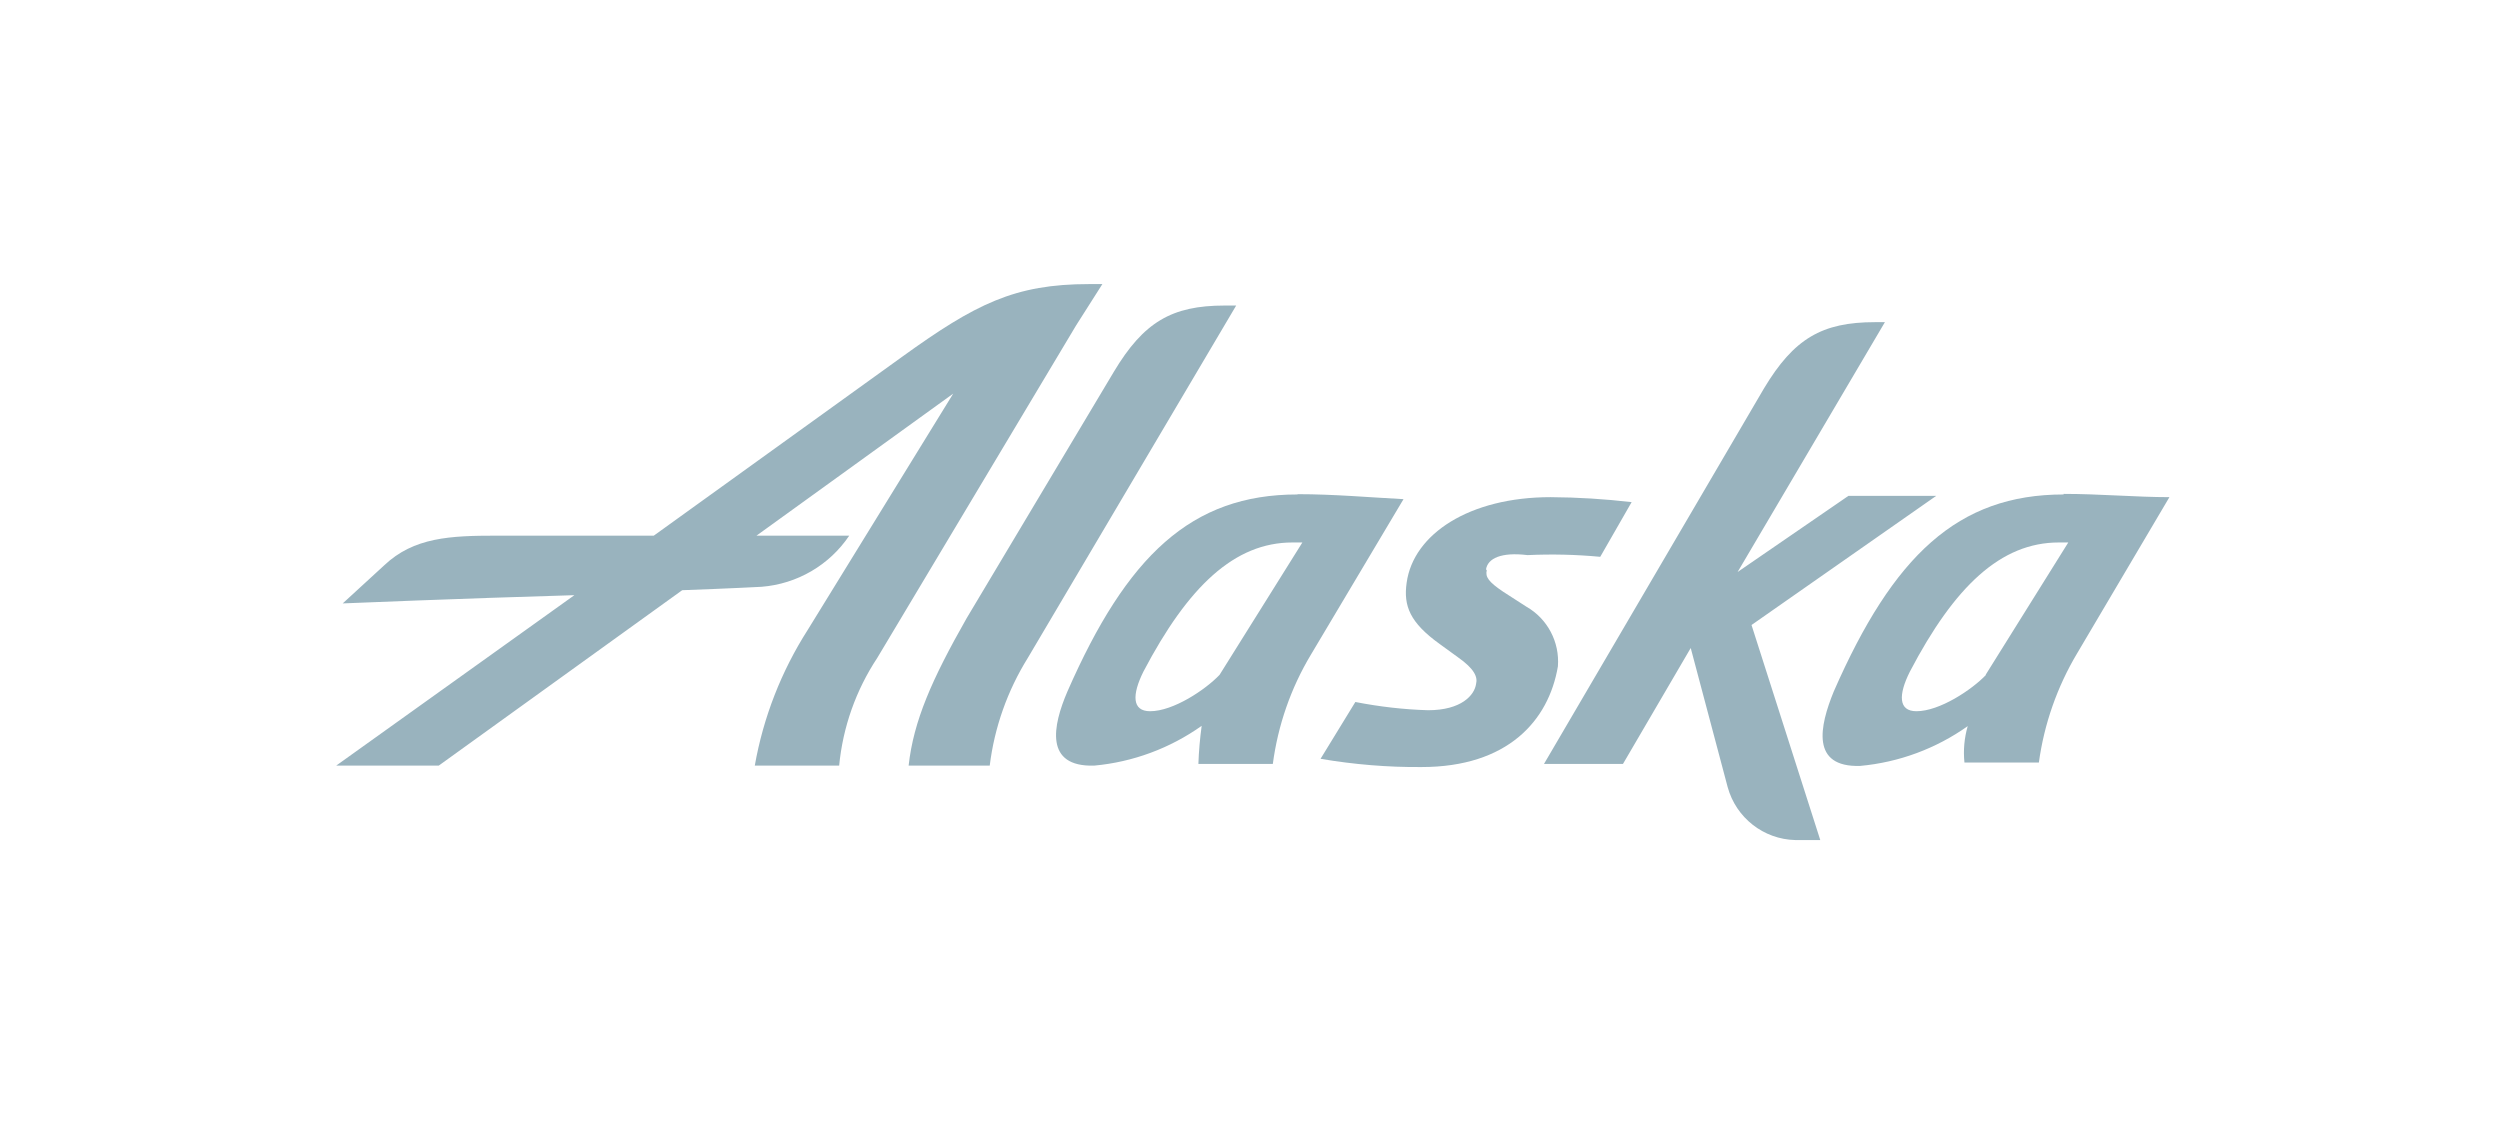
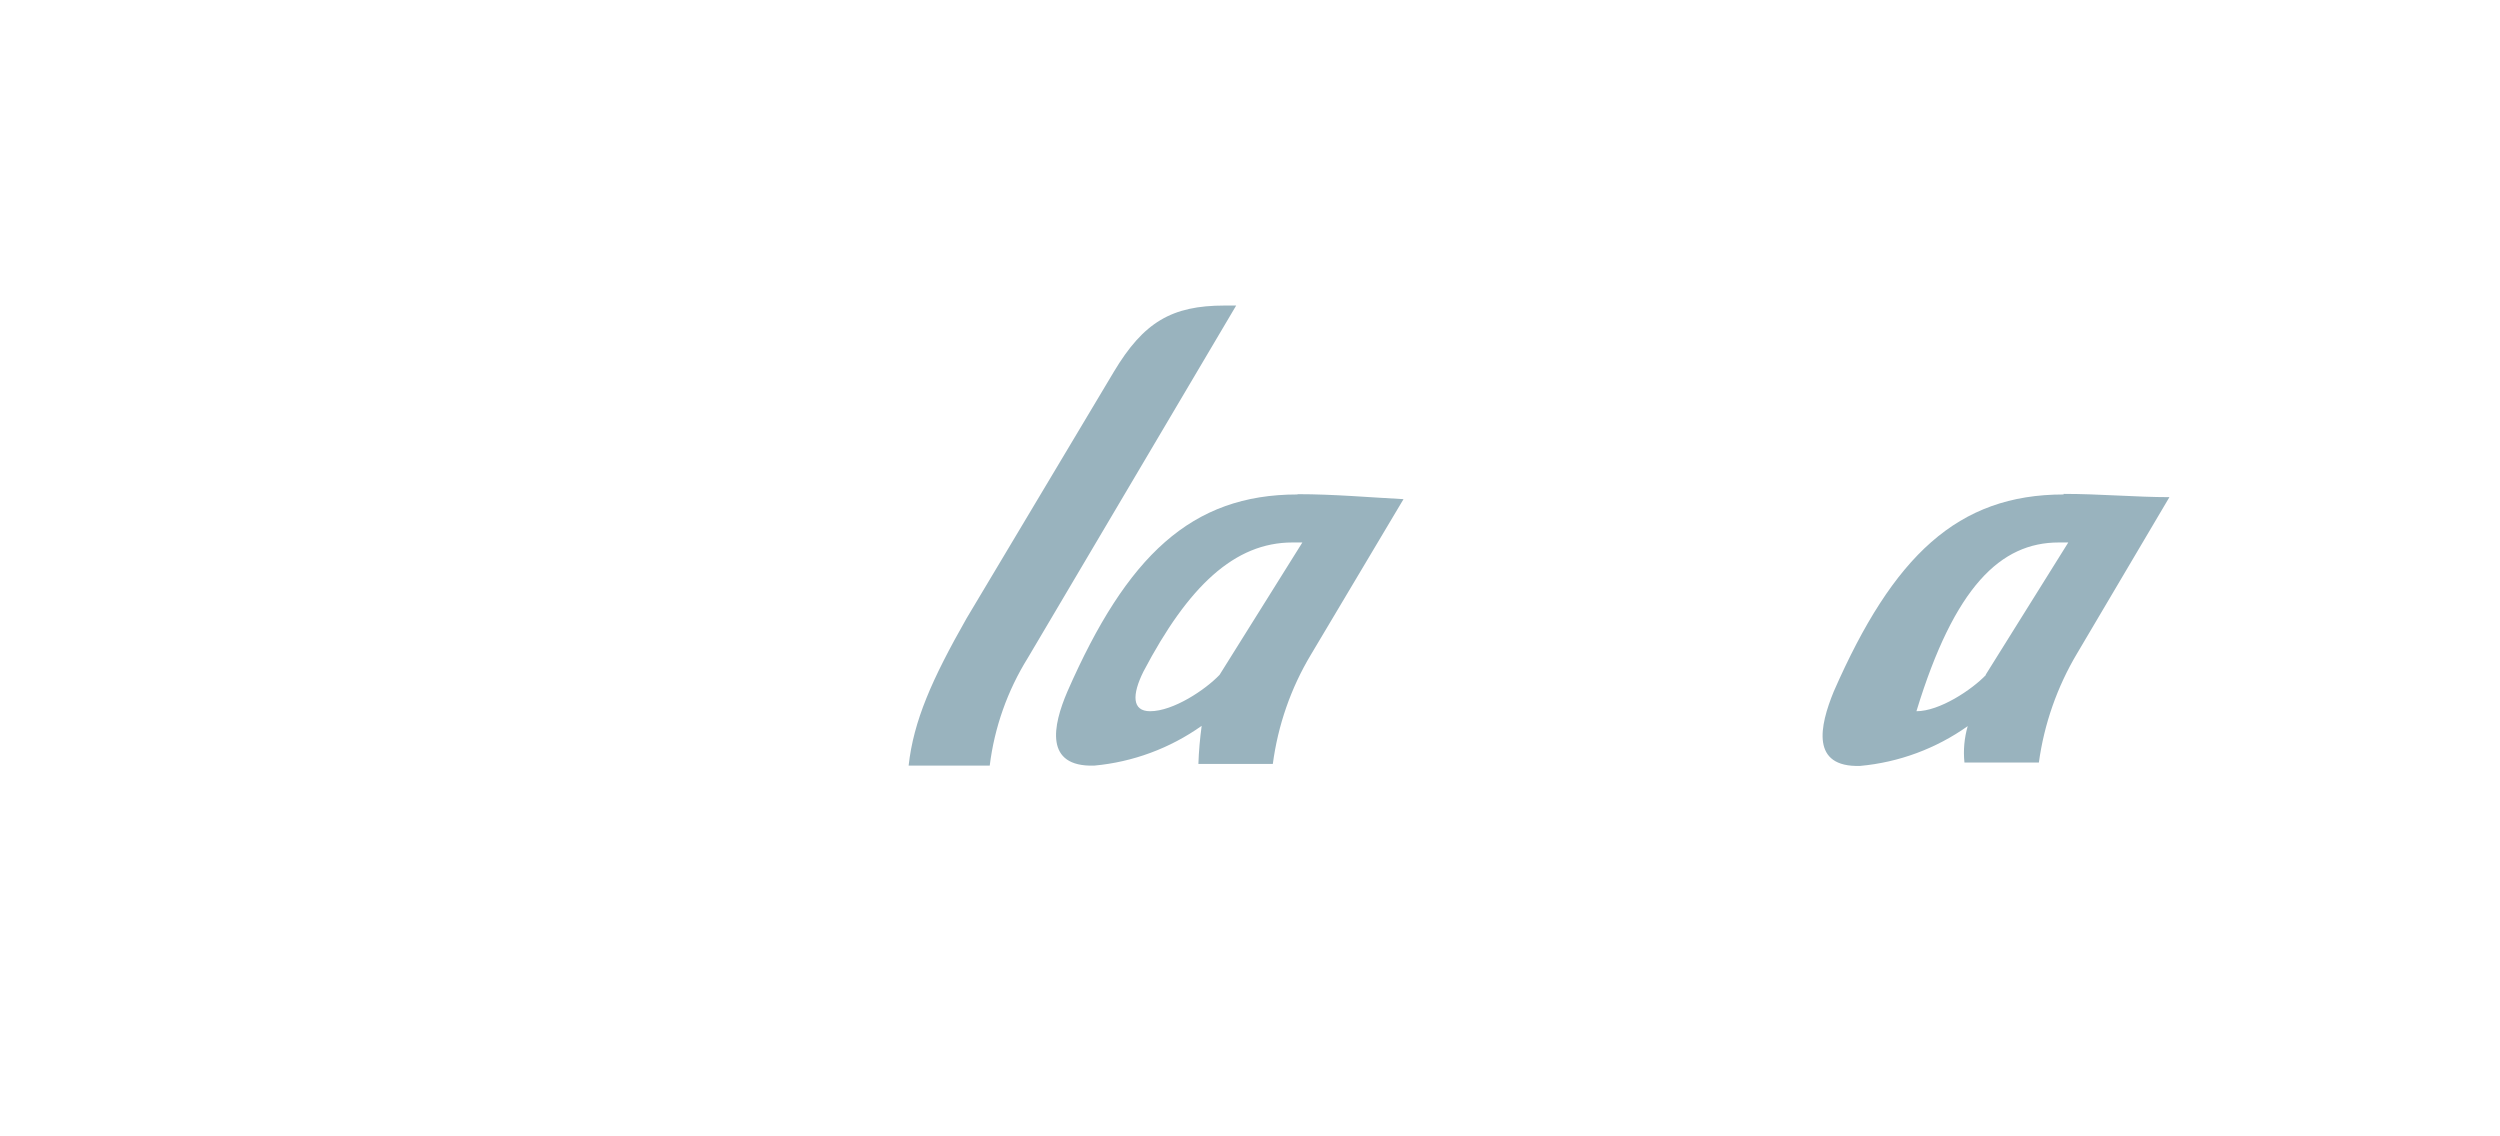
<svg xmlns="http://www.w3.org/2000/svg" width="176" height="80" viewBox="0 0 176 80" fill="none">
-   <path d="M87.027 21.51L72.357 46.32C70.927 48.62 70.007 51.21 69.677 53.9H63.967C64.317 50.75 65.597 47.84 68.047 43.53L78.417 26.17C80.507 22.68 82.487 21.51 86.217 21.51H87.027ZM85.857 47.51C84.857 48.56 82.597 50.07 80.967 50.07C79.687 50.07 79.687 48.91 80.497 47.28C83.647 41.28 86.907 38.19 90.987 38.19H91.687L85.857 47.51ZM91.337 34.81C83.877 34.81 79.337 39.12 75.147 48.68C74.107 51.1 73.517 54 77.027 53.9C79.757 53.65 82.367 52.68 84.597 51.1C84.477 51.99 84.397 52.88 84.367 53.78H89.607C89.967 51.06 90.877 48.44 92.287 46.09L98.807 35.14C96.477 35.02 93.917 34.79 91.357 34.79L91.337 34.81ZM139.817 47.51C138.817 48.56 136.547 50.07 134.917 50.07C133.637 50.07 133.637 48.91 134.457 47.28C137.597 41.28 140.857 38.19 144.937 38.19H145.607L139.787 47.51H139.817ZM145.287 34.81C137.827 34.81 133.287 39.12 129.097 48.68C128.097 51.12 127.467 54.03 130.957 53.92C133.687 53.67 136.297 52.7 138.527 51.12C138.287 51.95 138.207 52.82 138.297 53.68H143.537C143.907 50.97 144.827 48.35 146.227 46L152.727 35C150.397 35 147.837 34.77 145.277 34.77V34.81H145.287Z" fill="#99B3BE" />
-   <path d="M128.147 59.14H126.397C124.157 59.09 122.217 57.57 121.627 55.41L119.027 45.62L114.257 53.78H108.697L124.187 27.34C126.287 23.84 128.267 22.68 131.997 22.68H132.697L122.327 40.27L130.127 34.91H136.307L123.307 44L128.147 59.14ZM76.667 20C71.427 20 68.667 21.4 63.507 25.12L46.027 37.71H34.967C31.707 37.71 29.137 37.82 27.047 39.8L24.127 42.48C24.127 42.48 32.517 42.13 40.437 41.9L23.667 53.9H30.887L48.027 41.55C51.397 41.43 53.617 41.31 53.617 41.31C56.117 41.11 58.387 39.79 59.787 37.71H53.257L67.107 27.71L56.867 44.34C55.007 47.25 53.737 50.5 53.137 53.9H59.077C59.337 51.19 60.257 48.59 61.757 46.32L75.757 22.91L77.607 20H76.667ZM104.667 40.15C104.557 40.61 104.787 40.96 105.827 41.66L107.457 42.71C108.947 43.56 109.807 45.2 109.677 46.91C109.027 50.75 106.127 54 100.077 54C97.697 54.02 95.317 53.82 92.967 53.42L95.417 49.42C97.107 49.75 98.817 49.95 100.537 50C102.867 50 103.807 48.95 103.917 48.14C104.037 47.67 103.807 47.09 102.637 46.27L101.357 45.34C99.257 43.83 98.797 42.66 99.027 41.03C99.497 37.59 103.457 35 109.157 35C111.067 35.01 112.967 35.13 114.867 35.35L112.657 39.2C110.957 39.04 109.247 39 107.537 39.08C105.667 38.85 104.737 39.32 104.617 40.08L104.667 40.15Z" fill="#99B3BE" />
+   <path d="M87.027 21.51L72.357 46.32C70.927 48.62 70.007 51.21 69.677 53.9H63.967C64.317 50.75 65.597 47.84 68.047 43.53L78.417 26.17C80.507 22.68 82.487 21.51 86.217 21.51H87.027ZM85.857 47.51C84.857 48.56 82.597 50.07 80.967 50.07C79.687 50.07 79.687 48.91 80.497 47.28C83.647 41.28 86.907 38.19 90.987 38.19H91.687L85.857 47.51ZM91.337 34.81C83.877 34.81 79.337 39.12 75.147 48.68C74.107 51.1 73.517 54 77.027 53.9C79.757 53.65 82.367 52.68 84.597 51.1C84.477 51.99 84.397 52.88 84.367 53.78H89.607C89.967 51.06 90.877 48.44 92.287 46.09L98.807 35.14C96.477 35.02 93.917 34.79 91.357 34.79L91.337 34.81ZM139.817 47.51C138.817 48.56 136.547 50.07 134.917 50.07C137.597 41.28 140.857 38.19 144.937 38.19H145.607L139.787 47.51H139.817ZM145.287 34.81C137.827 34.81 133.287 39.12 129.097 48.68C128.097 51.12 127.467 54.03 130.957 53.92C133.687 53.67 136.297 52.7 138.527 51.12C138.287 51.95 138.207 52.82 138.297 53.68H143.537C143.907 50.97 144.827 48.35 146.227 46L152.727 35C150.397 35 147.837 34.77 145.277 34.77V34.81H145.287Z" fill="#99B3BE" />
</svg>